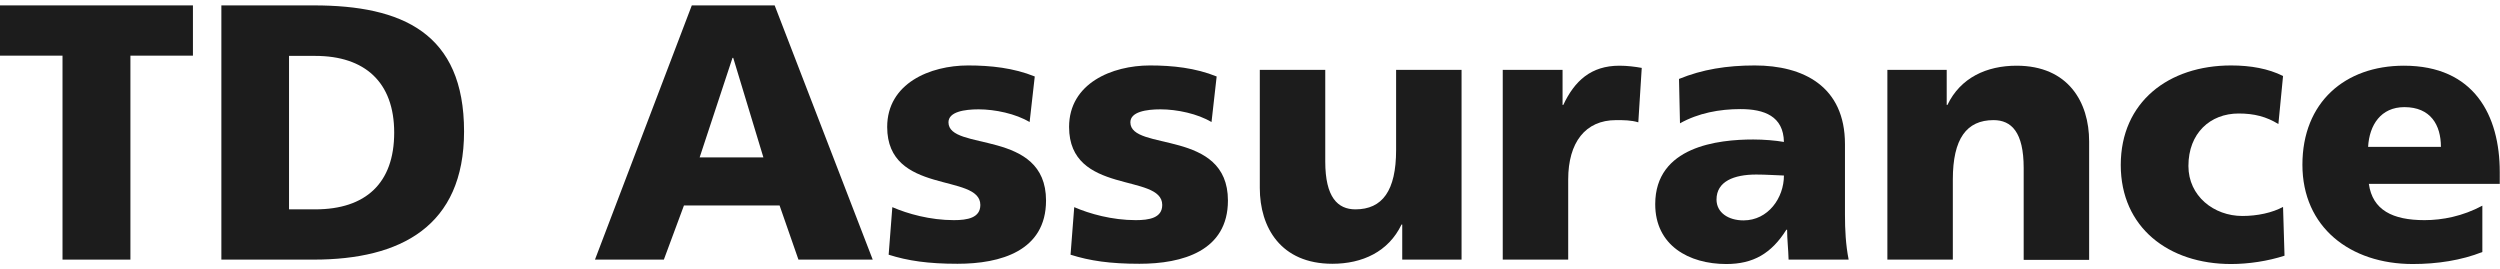
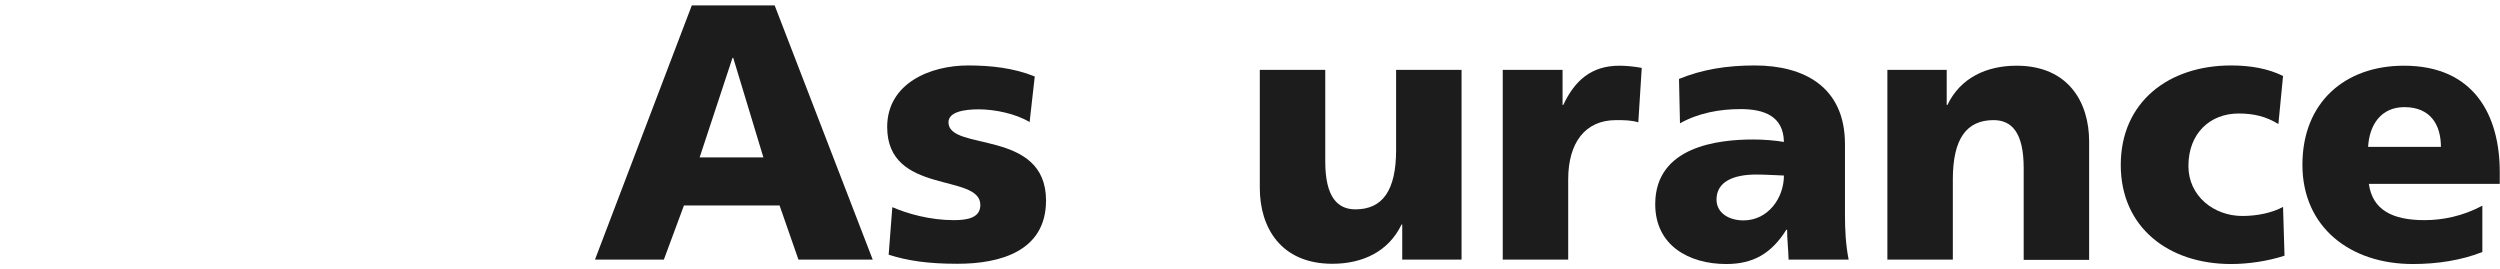
<svg xmlns="http://www.w3.org/2000/svg" version="1.1" id="ARTWORK" x="0px" y="0px" viewBox="0 0 1019.8 109.9" style="enable-background:new 0 0 1019.8 109.9;" xml:space="preserve">
  <style type="text/css">
	.st0{fill:#1C1C1C;}
</style>
  <g>
-     <path class="st0" d="M25.5,22.7H0V2.2h78.7v20.5H53.2v83.2H25.5V22.7z" />
-     <path class="st0" d="M90.3,2.2H128c36.1,0,61.3,11.3,61.3,51.4c0,38.8-26,52.3-61.3,52.3H90.3V2.2z M117.9,85.4h10.7   c20.6,0,32.2-10.7,32.2-31.3s-12-31.3-32.2-31.3h-10.7C117.9,22.8,117.9,85.4,117.9,85.4z" />
    <path class="st0" d="M282.2,2.2H316l40,103.7h-30.3L318,83.8h-39l-8.2,22.1h-28.1L282.2,2.2z M299.1,23.6h-0.3l-13.4,40.6h26   L299.1,23.6z" />
    <path class="st0" d="M364,84.5c6.2,2.7,15.4,5.3,25.1,5.3c5.5,0,10.8-0.9,10.8-6.2c0-13.1-38-3.9-38-31.8c0-17.8,17.5-25.1,33-25.1   c9.2,0,18.6,1,27.2,4.5L420,49.8c-5.6-3.4-14.1-5.2-20.8-5.2c-5.8,0-12.3,1-12.3,5.3c0,12,39.8,2.5,39.8,31.9   c0,20.6-18.6,25.8-36.1,25.8c-12,0-20.2-1.2-28.1-3.7L364,84.5z" />
-     <path class="st0" d="M438.2,84.5c6.2,2.7,15.4,5.3,25.1,5.3c5.5,0,10.8-0.9,10.8-6.2c0-13.1-38-3.9-38-31.8   c0-17.8,17.5-25.1,33-25.1c9.2,0,18.6,1,27.2,4.5l-2.1,18.6c-5.6-3.4-14.1-5.2-20.8-5.2c-5.8,0-12.3,1-12.3,5.3   c0,12,39.8,2.5,39.8,31.9c0,20.6-18.6,25.8-36.1,25.8c-12,0-20.2-1.2-28.1-3.7L438.2,84.5z" />
    <path class="st0" d="M596.4,105.9H572V91.6h-0.3c-5.3,11.1-16,16-28.2,16c-21.1,0-29.6-14.9-29.6-30.9V28.5h26.7v37.4   c0,14.6,5.1,19.5,12.3,19.5c11,0,16.6-7.6,16.6-24.2V28.5h26.7v77.4H596.4z" />
    <path class="st0" d="M668.3,49.9c-3-0.9-5.9-0.9-9.1-0.9c-12.5,0-19.5,9.1-19.5,24.2v32.7H613V28.5h24.4v14.3h0.3   c4.6-9.8,11.3-16,22.9-16c3.1,0,6.4,0.4,9.1,0.9L668.3,49.9z" />
    <path class="st0" d="M729.6,105.9c-0.1-4.2-0.6-8.2-0.6-12.2h-0.3c-6.1,9.7-13.5,14-24.5,14c-15.3,0-29-7.6-29-24.4   c0-23.6,25.7-26.4,40-26.4c4.3,0,9.1,0.4,12.5,1c-0.2-10.5-8-13.4-17.7-13.4c-8.6,0-17.2,1.6-24.7,5.8l-0.4-18.1   c9.5-3.9,19.5-5.5,30.9-5.5c19.8,0,36.8,8.5,36.8,32.1v28.8c0,6.1,0.3,12.2,1.5,18.3C754.1,105.9,729.6,105.9,729.6,105.9z    M711.2,89.9c10.1,0,16.5-9.2,16.5-18.3c-3.4-0.1-7.3-0.4-11.3-0.4c-9.1,0-16.2,2.8-16.2,10.2C700.2,86.7,705,89.9,711.2,89.9z" />
    <path class="st0" d="M769.7,28.5h24.4v14.3h0.3c5.3-11.1,16-16,28.2-16c21.1,0,29.6,14.9,29.6,30.9V106h-26.7V68.5   c0-14.6-5-19.5-12.3-19.5c-11,0-16.6,7.6-16.6,24.2v32.7h-26.7V28.5H769.7z" />
    <path class="st0" d="M929.4,50.6c-4.9-3-9.8-4.3-16.2-4.3c-11.6,0-20.5,8-20.5,21.4c0,12.3,10.4,20.4,22,20.4   c6.1,0,12.2-1.3,16.6-3.7l0.6,19.9c-6.7,2.2-14.7,3.4-21.8,3.4c-25.5,0-45-14.9-45-40.4c0-25.7,19.5-40.6,45-40.6   c8,0,15.2,1.3,21.2,4.3L929.4,50.6z" />
    <path class="st0" d="M966.3,75c1.5,10.7,9.7,14.8,22.7,14.8c7.3,0,15.6-1.6,23.6-5.9v18.9c-8.6,3.4-18.4,4.9-28.4,4.9   c-25.5,0-45-15-45-40.5s17.4-40.4,41.4-40.4c28.7,0,39.1,20.3,39.1,43.4V75H966.3z M995.7,59.9c0-8.9-4.2-16.2-14.9-16.2   c-9.6,0-14.3,7.3-14.8,16.2H995.7z" />
  </g>
</svg>